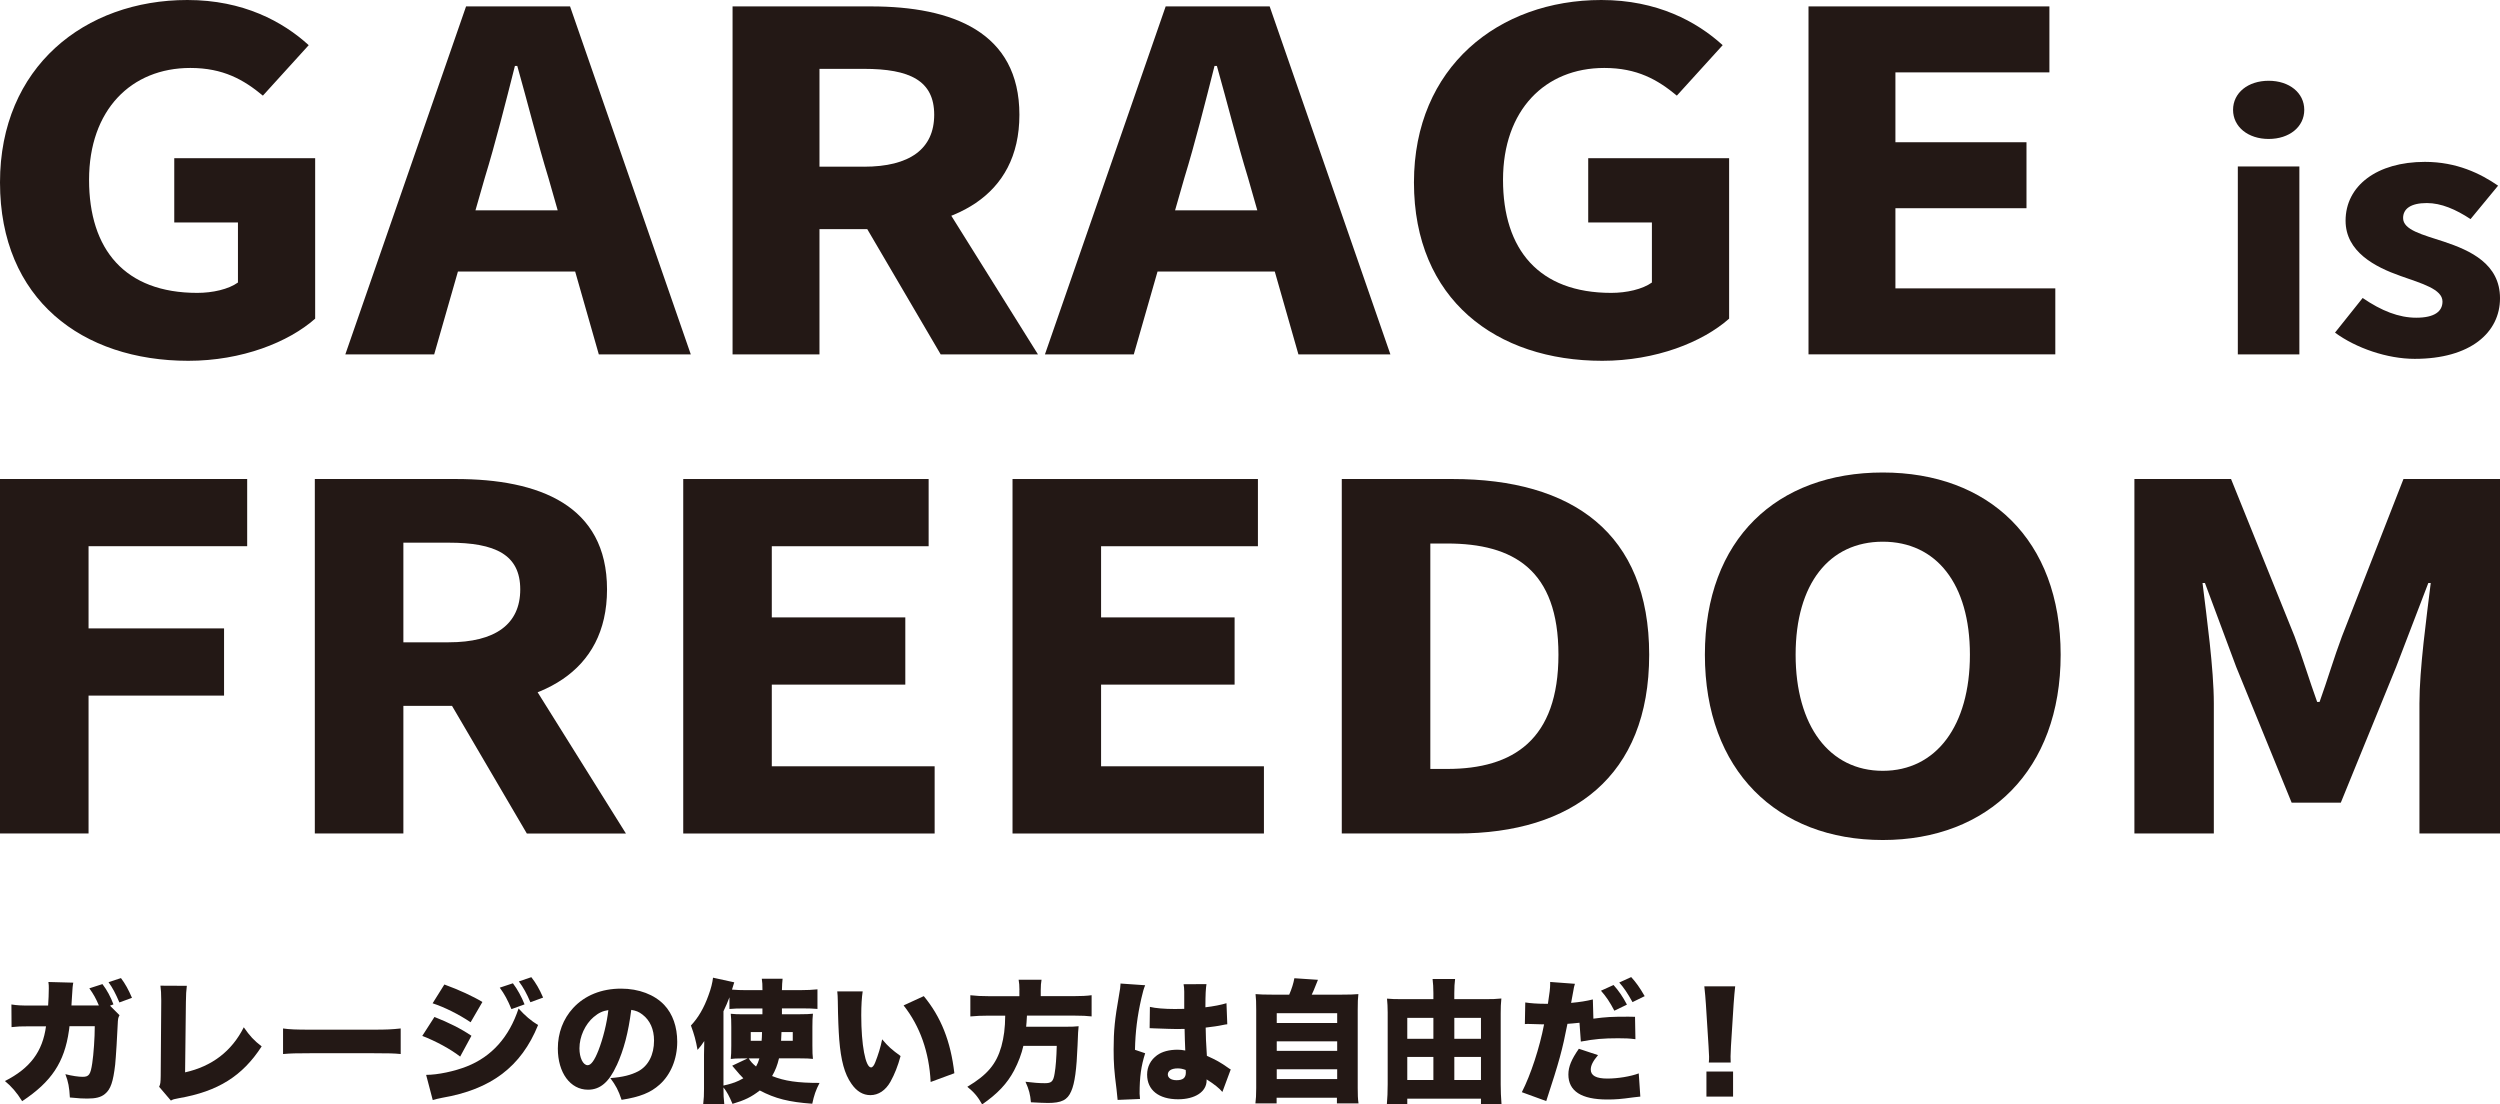
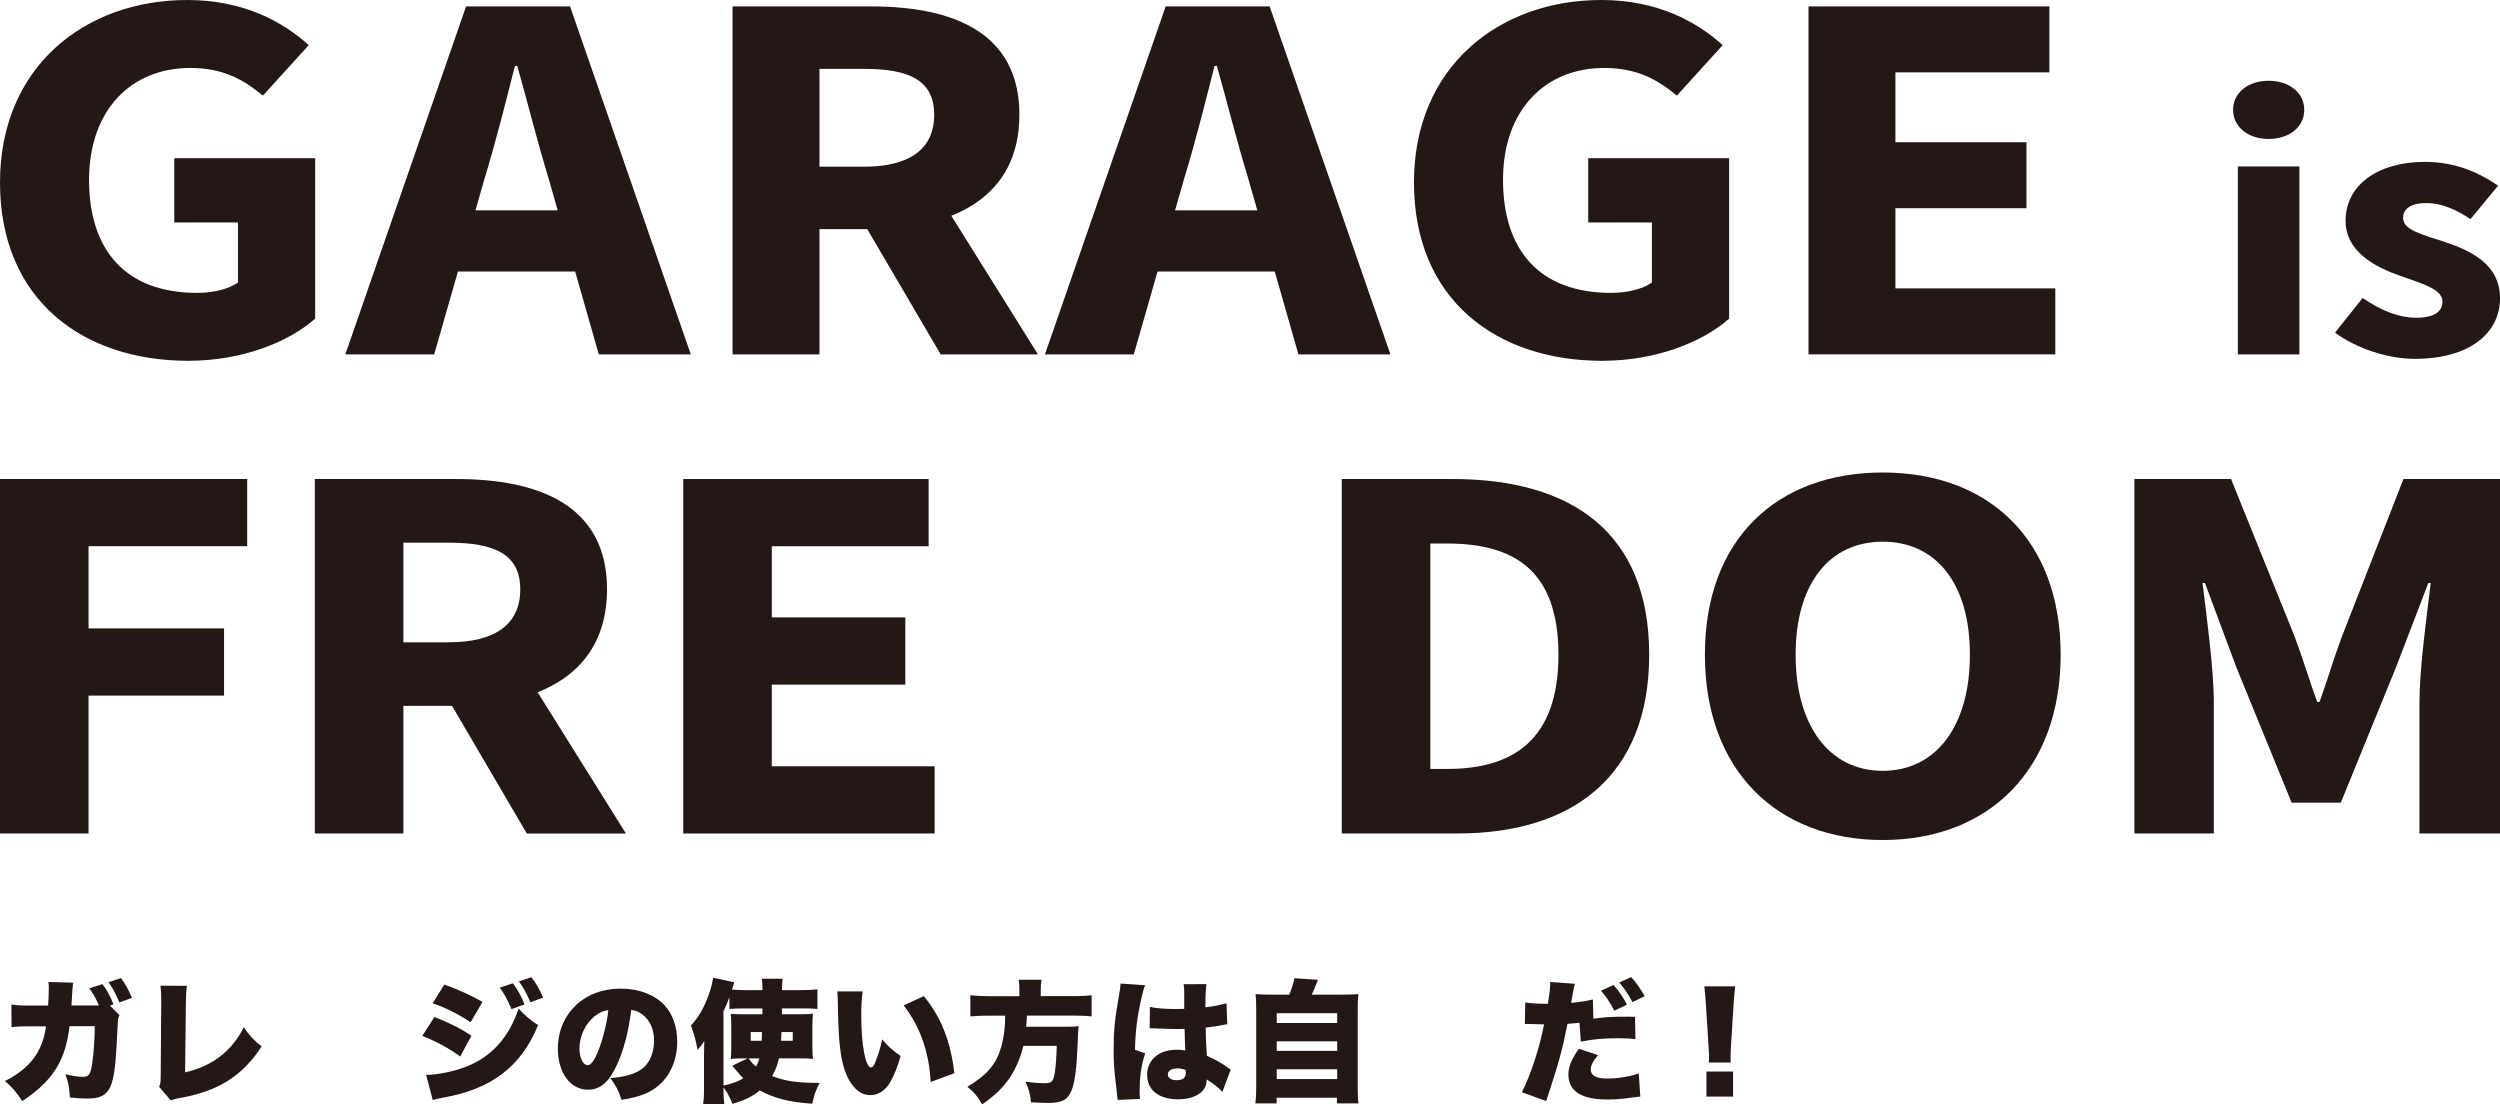
<svg xmlns="http://www.w3.org/2000/svg" id="b" viewBox="0 0 745.02 329.12">
  <g id="c">
    <g>
      <g>
        <g>
          <path d="M0,54.36C0,19.95,25.26,0,55.84,0c16.63,0,28.44,6.42,36.16,13.46l-13.66,15.04c-5.69-4.73-11.81-8.25-21.63-8.25-17.64,0-30.17,12.54-30.17,33.33s10.67,33.7,32.24,33.7c4.59,0,9.34-1.08,12.13-3.09v-17.9h-18.98v-19.14h41.99v47.81c-7.9,7-21.82,12.56-37.81,12.56C24.55,107.51,0,89.28,0,54.36Z" style="fill:#231815;" />
          <path d="M138.89,1.91h30.99l35.98,103.7h-27.41l-14.99-52.52c-3.18-10.37-6.25-22.63-9.31-33.45h-.7c-2.77,10.95-5.83,23.08-9.01,33.45l-15.05,52.52h-26.48L138.89,1.91Zm-12.26,60.78h55.13v18.22h-55.13v-18.22Z" style="fill:#231815;" />
          <path d="M218.3,1.91h41.27c24.3,0,44.22,7.64,44.22,32.29s-19.92,34.09-44.22,34.09h-15.36v37.32h-25.9V1.91Zm39.16,47.77c13.63,0,20.94-5.28,20.94-15.48s-7.32-13.68-20.94-13.68h-13.25v29.15h13.25Zm-2.63,12.43l17.92-15,36.57,58.5h-28.99l-25.5-43.5Z" style="fill:#231815;" />
          <path d="M347.38,1.91h30.99l35.98,103.7h-27.41l-14.99-52.52c-3.18-10.37-6.25-22.63-9.31-33.45h-.7c-2.77,10.95-5.83,23.08-9.01,33.45l-15.05,52.52h-26.48L347.38,1.91Zm-12.26,60.78h55.13v18.22h-55.13v-18.22Z" style="fill:#231815;" />
          <path d="M421.37,54.36c0-34.4,25.26-54.36,55.84-54.36,16.63,0,28.44,6.42,36.16,13.46l-13.66,15.04c-5.69-4.73-11.81-8.25-21.63-8.25-17.64,0-30.17,12.54-30.17,33.33s10.67,33.7,32.24,33.7c4.59,0,9.34-1.08,12.13-3.09v-17.9h-18.98v-19.14h41.99v47.81c-7.9,7-21.82,12.56-37.81,12.56-31.56,0-56.11-18.23-56.11-53.16Z" style="fill:#231815;" />
          <path d="M538.95,1.91h71.79V21.57h-45.89v20.82h39.06v19.66h-39.06v23.89h47.65v19.66h-73.55V1.91Z" style="fill:#231815;" />
        </g>
        <g>
          <path d="M665.47,32.74c0-5.09,4.46-8.67,10.61-8.67s10.61,3.59,10.61,8.67-4.46,8.67-10.61,8.67-10.61-3.63-10.61-8.67Zm1.42,16.87h18.34v56h-18.34V49.6Z" style="fill:#231815;" />
          <path d="M695.84,99.14l8.25-10.34c5.61,3.84,10.79,5.88,15.97,5.88,5.46,0,7.82-1.88,7.82-4.82,0-3.69-6.13-5.36-12.5-7.62-7.59-2.66-16.38-7.21-16.38-16.47,0-10.43,9.36-17.53,23.64-17.53,9.48,0,16.54,3.47,21.81,7.09l-8.21,9.96c-4.4-2.9-8.75-4.78-13.03-4.78-4.74,0-7.07,1.68-7.07,4.47,0,3.57,5.8,4.94,12.21,7.05,7.84,2.62,16.67,6.61,16.67,16.85s-8.84,18.06-25.42,18.06c-8.16,0-17.49-3.2-23.76-7.82Z" style="fill:#231815;" />
        </g>
        <g>
          <path d="M0,142.75H73.66v20.03H26.39v24.49h40.38v20.03H26.39v41.08H0v-105.63Z" style="fill:#231815;" />
          <path d="M93.83,142.75h42.03c24.75,0,45.04,7.78,45.04,32.89s-20.29,34.72-45.04,34.72h-15.65v38.01h-26.39v-105.63Zm39.88,48.66c13.88,0,21.33-5.38,21.33-15.76s-7.45-13.93-21.33-13.93h-13.5v29.7h13.5Zm-2.68,12.67l18.25-15.28,37.25,59.59h-29.53l-25.97-44.31Z" style="fill:#231815;" />
          <path d="M203.61,142.75h73.13v20.03h-46.74v21.21h39.79v20.03h-39.79v24.34h48.53v20.03h-74.92v-105.63Z" style="fill:#231815;" />
-           <path d="M301.74,142.75h73.13v20.03h-46.74v21.21h39.79v20.03h-39.79v24.34h48.53v20.03h-74.92v-105.63Z" style="fill:#231815;" />
          <path d="M399.87,142.75h32.99c35.65,0,58.61,16.05,58.61,52.36s-22.96,53.27-57.14,53.27h-34.47v-105.63Zm31.39,86.4c19.8,0,33.17-8.78,33.17-34.05s-13.38-33.13-33.17-33.13h-5.01v67.18h5.01Z" style="fill:#231815;" />
          <path d="M508.07,195.11c0-34.51,21.53-54.3,53.01-54.3s53.01,19.92,53.01,54.3-21.53,55.22-53.01,55.22-53.01-20.71-53.01-55.22Zm78.98,0c0-21.18-10.05-33.68-25.97-33.68s-25.97,12.5-25.97,33.68,10.04,34.6,25.97,34.6,25.97-13.42,25.97-34.6Z" style="fill:#231815;" />
          <path d="M636.08,142.75h28.79l18.94,46.93c2.34,6.23,4.38,13,6.72,19.5h.72c2.34-6.5,4.32-13.27,6.66-19.5l18.34-46.93h28.79v105.63h-24.03v-38.76c0-10.3,2.13-25.67,3.37-35.89h-.72l-9.58,25-16.5,40.47h-14.65l-16.53-40.47-9.31-25h-.72c1.24,10.22,3.37,25.59,3.37,35.89v38.76h-23.67v-105.63Z" style="fill:#231815;" />
        </g>
      </g>
      <g>
        <path d="M29.46,299.62c-.87-2.05-1.58-3.36-2.84-5.09l3.91-1.26c1.38,1.82,2.41,3.75,3.28,6.04l-1.03,.39,2.84,2.84c-.43,.79-.47,1.03-.55,2.88-.08,2.49-.55,9.99-.75,11.85-.59,5.09-1.34,7.35-3.04,8.73-1.18,.99-2.72,1.38-5.29,1.38-1.58,0-1.97-.04-5.17-.32-.16-3-.47-4.7-1.34-6.95,1.97,.51,3.91,.79,5.13,.79,1.9,0,2.37-.63,2.88-4.07,.4-2.65,.75-7.58,.75-11.02h-7.54l-.08,.79-.08,.55c-1.34,9.44-5.21,15.24-13.94,21.01-1.62-2.61-3.2-4.42-5.13-6,7.54-3.83,11.21-8.77,12.24-16.31h-4.94c-2.69,0-3.51,.04-5.33,.24l-.04-6.75c1.82,.28,2.8,.32,5.49,.32h5.45c.12-1.54,.2-3.83,.2-5.05,0-.83,0-1.15-.12-1.97l7.42,.2c-.16,.79-.24,1.3-.43,4.78-.04,.95-.04,1.15-.12,2.01h8.17Zm6.59-8.14c1.3,1.74,2.21,3.4,3.28,5.88l-3.75,1.38c-1.11-2.61-2.01-4.34-3.24-6.04l3.71-1.22Z" style="fill:#231815;" />
        <path d="M55.68,293.78c-.2,1.5-.24,2.53-.28,4.86l-.24,20.93c7.98-1.78,13.9-6.28,17.49-13.43,1.82,2.61,3.04,3.95,5.33,5.69-5.73,8.85-13.03,13.43-24.68,15.44-1.46,.28-1.7,.32-2.37,.71l-3.51-4.11c.4-.83,.43-1.26,.47-3.24l.16-21.96v-.63c0-1.86-.08-3.12-.24-4.3l7.86,.04Z" style="fill:#231815;" />
-         <path d="M84.34,306.49c1.86,.28,3.99,.36,8.09,.36h18.88c3.95,0,5.45-.08,8.1-.36v7.62c-1.9-.2-3.63-.24-8.13-.24h-18.8c-4.42,0-5.73,.04-8.13,.24v-7.62Z" style="fill:#231815;" />
        <path d="M129.47,303.06c4.22,1.66,7.94,3.51,11.02,5.61l-3.36,6.2c-2.84-2.21-7.27-4.62-11.29-6.16l3.63-5.65Zm-2.49,17.26c3.48,0,8.49-1.07,12.16-2.53,7.38-2.92,12.6-8.73,15.4-17.26,1.9,2.13,3.71,3.67,5.81,4.94-5.02,12.4-13.98,19.19-28.59,21.68-1.38,.28-2.01,.43-2.8,.67l-1.97-7.5Zm5.45-26.93c4.34,1.58,8.61,3.55,11.33,5.21l-3.51,6.04c-3.67-2.45-7.82-4.5-11.33-5.65l3.51-5.61Zm20.42-.36c1.38,1.82,2.57,4.03,3.47,6.28l-3.91,1.42c-1.07-2.61-2.05-4.46-3.48-6.4l3.91-1.3Zm5.49-1.82c1.3,1.66,2.41,3.51,3.51,6.08l-3.79,1.38c-1.11-2.61-2.13-4.46-3.44-6.2l3.71-1.26Z" style="fill:#231815;" />
        <path d="M183.77,317.47c-2.29,5.05-4.94,7.27-8.53,7.27-5.29,0-9-5.05-9-12.28,0-4.62,1.58-8.81,4.54-12.04,3.48-3.79,8.49-5.8,14.3-5.8,5.29,0,9.95,1.78,12.87,4.86,2.53,2.69,3.87,6.52,3.87,10.98,0,5.13-1.93,9.79-5.25,12.76-2.69,2.41-5.8,3.67-11.33,4.54-.95-2.84-1.7-4.26-3.36-6.48,3.71-.28,6.16-.91,8.29-2.01,3.04-1.62,4.74-4.94,4.74-9.16,0-3.36-1.18-6.04-3.47-7.78-1.03-.79-1.9-1.15-3.32-1.38-.87,6.79-2.21,11.89-4.34,16.55Zm-6.79-14.45c-2.61,2.21-4.3,5.88-4.3,9.4,0,2.8,1.07,5.02,2.45,5.02,.99,0,2.01-1.38,3.2-4.38,1.38-3.55,2.53-8.13,2.96-12.04-1.66,.24-2.92,.83-4.3,2.01Z" style="fill:#231815;" />
        <path d="M232.14,315.42c-.47,2.01-1.07,3.55-2.05,5.25,3.79,1.5,7.54,2.05,14.14,2.05-1.11,2.13-1.66,3.75-2.17,6.2-7.03-.51-11.06-1.54-15.64-3.95-2.49,1.94-4.5,2.92-8.13,3.99-.95-2.29-1.66-3.59-2.69-4.9v.43c0,1.7,.04,2.84,.24,4.54h-6.28c.2-1.78,.24-2.69,.24-4.5v-10.23c0-.24,.04-1.58,.08-4.07-.67,1.03-1.22,1.78-2.01,2.65-.51-2.88-.99-4.62-1.97-7.27,2.17-2.29,3.91-5.25,5.25-9.04,.75-2.01,1.15-3.67,1.34-5.21l6.32,1.38-.67,2.17c1.26,.12,2.65,.16,3.99,.16h5.09c0-1.74-.04-2.29-.2-3.4h6.2c-.12,1.03-.16,1.9-.2,3.4h5.57c2.01,0,3.4-.08,5.02-.24v5.84c-1.42-.12-2.57-.16-4.19-.16h-6.4v1.74h5.45c1.82,0,2.61-.04,3.79-.16-.12,1.15-.16,2.09-.16,3.95v5.53c0,2.01,.04,2.88,.16,3.99-1.15-.12-2.01-.16-3.83-.16h-6.28Zm-11.41,0c-1.15,0-2.05,.04-2.96,.16,.12-1.22,.16-2.09,.16-3.91v-5.65c0-1.97-.04-2.72-.16-3.91,1.22,.12,1.9,.16,3.75,.16h5.69v-1.74h-5.88c-1.58,0-2.53,.04-3.95,.16v-3.48c-.59,1.58-.99,2.49-1.78,4.15v22.15c2.88-.67,4.07-1.11,5.92-2.17-.91-.91-1.26-1.3-2.65-2.96-.2-.24-.47-.55-.67-.79l4.58-2.17h-2.05Zm2.41,0c.47,.83,1.11,1.54,2.17,2.41,.51-.95,.67-1.3,.99-2.41h-3.16Zm.59-7.86v2.61h3.24c.08-.99,.08-1.18,.12-2.61h-3.36Zm9.16,0c-.04,1.11-.04,1.18-.12,2.61h3.48v-2.61h-3.36Z" style="fill:#231815;" />
        <path d="M257.09,295.43c-.28,1.78-.43,4.26-.43,7.15,0,8.85,1.26,15.52,2.92,15.52,.43,0,.87-.51,1.26-1.54,.87-2.21,1.58-4.46,2.05-6.83,1.82,2.17,2.88,3.08,5.49,4.98-.83,3.04-1.78,5.41-3,7.62-1.46,2.61-3.59,4.03-6,4.03-2.21,0-4.11-1.15-5.65-3.4-2.05-2.92-3.12-6.87-3.63-13.15-.2-2.76-.36-6.08-.43-11.57-.04-1.34-.04-1.74-.16-2.8h7.58Zm18.2,1.42c5.13,6.2,8.02,13.43,9.12,22.98l-7.07,2.61c-.43-8.85-3.16-16.62-8.06-22.82l6-2.76Z" style="fill:#231815;" />
        <path d="M303.8,295c0-1.26-.08-2.13-.24-3.04h6.83c-.16,.87-.24,1.82-.24,3.04v1.86h9.71c2.37,0,3.99-.08,5.45-.28v6.32c-1.42-.16-2.76-.24-5.21-.24h-14.06c-.12,2.05-.12,2.13-.24,3.32h11.53c2.09,0,3.04-.04,4.11-.16-.16,1.46-.16,1.7-.32,5.69-.28,7.15-.83,11.33-1.9,13.7-1.11,2.61-2.88,3.48-6.95,3.48-.99,0-2.72-.08-5.05-.2-.2-2.33-.55-3.75-1.62-6.12,2.21,.28,4.07,.43,5.77,.43,2.01,0,2.53-.51,2.92-2.92,.32-1.82,.55-4.74,.63-8.21h-9.95c-.51,2.33-1.5,4.94-2.76,7.34-2.05,3.87-4.9,6.91-9.52,10.11-1.26-2.25-2.41-3.63-4.42-5.25,5.96-3.55,8.65-6.75,10.15-12.04,.75-2.76,1.11-5.45,1.14-9.16h-4.9c-2.05,0-3.91,.08-5.49,.24v-6.32c1.7,.2,3.28,.28,5.45,.28h9.16v-1.86Z" style="fill:#231815;" />
        <path d="M341.27,293.62c-.36,.79-.75,2.13-1.14,3.91-1.22,5.37-1.78,9.87-1.9,15.32l3.04,1.03c-1.22,3.83-1.66,7.03-1.66,12.04,0,.2,.04,.71,.12,1.58l-6.67,.28q-.04-.71-.32-3.12c-.71-5.53-.87-7.7-.87-11.97,0-5.57,.36-9.04,1.58-15.95,.32-1.78,.47-2.84,.47-3.44v-.2l7.34,.51Zm1.42,6.44c1.62,.4,4.38,.63,7.38,.63,.83,0,1.5,0,2.84-.04v-5.13c0-.95-.08-1.62-.2-2.21l6.83-.04c-.2,1.26-.32,3-.32,6.91,2.41-.28,4.78-.75,6.28-1.22l.24,6.28c-.51,.04-.63,.08-1.46,.24-1.22,.28-3,.51-4.98,.75,.04,3.08,.08,3.87,.36,8.41,2.72,1.22,4.15,2.01,6.36,3.59,.2,.16,.39,.28,.75,.47l-2.49,6.71c-.91-1.11-2.45-2.33-4.7-3.75v.32c0,3.36-3.44,5.61-8.49,5.61-5.8,0-9.24-2.76-9.24-7.35,0-2.37,1.07-4.42,3-5.8,1.5-1.07,3.59-1.62,6.08-1.62,.83,0,1.42,.08,2.29,.24-.04-1.11-.04-1.3-.12-3.16-.04-1.34-.04-1.9-.08-3.28-.91,.04-1.46,.04-2.25,.04-1.18,0-3.48-.08-6.79-.2-.47-.04-.79-.04-.91-.04h-.47l.08-6.36Zm10.66,18.8c-.99-.36-1.58-.47-2.41-.47-1.82,0-2.92,.71-2.92,1.82,0,1.03,1.03,1.7,2.61,1.7,1.9,0,2.76-.71,2.76-2.29l-.04-.75Z" style="fill:#231815;" />
        <path d="M384.19,296.42c.75-1.7,1.3-3.48,1.54-4.9l7.03,.47q-.28,.67-1.26,3.12c-.16,.39-.32,.71-.59,1.3h8.92c2.41,0,3.51-.04,4.98-.16-.16,1.3-.2,2.33-.2,4.78v23.18c0,2.09,.04,3.2,.24,4.62h-6.44v-1.7h-17.97v1.7h-6.32c.16-1.26,.24-2.57,.24-4.58v-23.22c0-2.37-.04-3.4-.2-4.78,1.46,.12,2.57,.16,4.98,.16h5.05Zm-3.71,8.45h18.01v-2.92h-18.01v2.92Zm0,8.29h18.01v-2.84h-18.01v2.84Zm0,8.41h18.01v-2.92h-18.01v2.92Z" style="fill:#231815;" />
-         <path d="M442.48,297.76c2.17,0,3.51-.04,4.94-.2-.16,1.5-.2,2.69-.2,4.46v21.17c0,1.9,.08,3.79,.24,5.84h-6.12v-1.62h-21.96v1.62h-6.08c.16-1.86,.24-3.63,.24-5.92v-21.4c0-1.54-.08-2.84-.2-4.11,1.14,.12,2.49,.16,4.66,.16h9.16v-1.86c0-1.62-.08-2.76-.24-4.15h6.71c-.16,1.3-.24,2.41-.24,4.23v1.78h9.08Zm-23.1,5.57v6.24h7.78v-6.24h-7.78Zm0,11.65v6.87h7.78v-6.87h-7.78Zm21.96-5.41v-6.24h-7.94v6.24h7.94Zm0,12.28v-6.87h-7.94v6.87h7.94Z" style="fill:#231815;" />
        <path d="M474.85,303.57c3.83-.51,5.45-.59,10.46-.59,.28,0,1.11,0,1.94,.04l.12,6.67c-1.9-.24-3-.28-5.17-.28-4.34,0-7.15,.24-11.1,.99l-.4-5.61c-1.9,.2-2.45,.24-3.59,.32-1.54,7.86-2.41,11.06-6.32,23.02l-7.27-2.65c2.65-5.17,5.29-13.23,6.63-20.22h-.63c-.91,0-1.97-.04-2.73-.08-1.03-.04-1.18-.04-1.5-.04-.28,0-.47,0-.87,.04l.12-6.44c1.54,.24,3.63,.4,6,.4h.75c.51-3.24,.67-4.7,.67-5.88v-.63l7.38,.55c-.24,.79-.32,1.07-.51,2.29-.16,.83-.36,1.97-.63,3.4,2.61-.24,4.54-.55,6.48-1.03l.16,5.73Zm1.38,10.86c-1.5,1.78-2.17,3.08-2.17,4.3,0,1.82,1.62,2.69,4.94,2.69,3.12,0,6.95-.63,9.36-1.54l.47,6.91c-.79,.08-1.07,.12-2.13,.24-3.67,.51-5.25,.63-7.7,.63-7.74,0-11.61-2.49-11.61-7.46,0-2.29,.91-4.5,3.12-7.66l5.73,1.9Zm4.62-20.89c1.5,1.66,2.8,3.55,3.99,5.84l-3.75,1.82c-1.34-2.57-2.45-4.23-3.99-5.96l3.75-1.7Zm5.25-2.37c1.38,1.5,2.53,3.08,4.03,5.69l-3.63,1.78c-1.5-2.72-2.61-4.34-3.95-5.84l3.55-1.62Z" style="fill:#231815;" />
        <path d="M509.24,316.64c.08-.79,.08-1.15,.08-1.78q0-.75-.16-3.08l-.79-12.52c-.08-1.62-.28-3.4-.47-5.33h9.2c-.12,.91-.36,3.67-.47,5.33l-.79,12.52c-.08,1.66-.12,2.45-.12,3.04,0,.39,0,.83,.04,1.82h-6.52Zm-.71,10.15v-7.46h7.94v7.46h-7.94Z" style="fill:#231815;" />
      </g>
    </g>
  </g>
</svg>